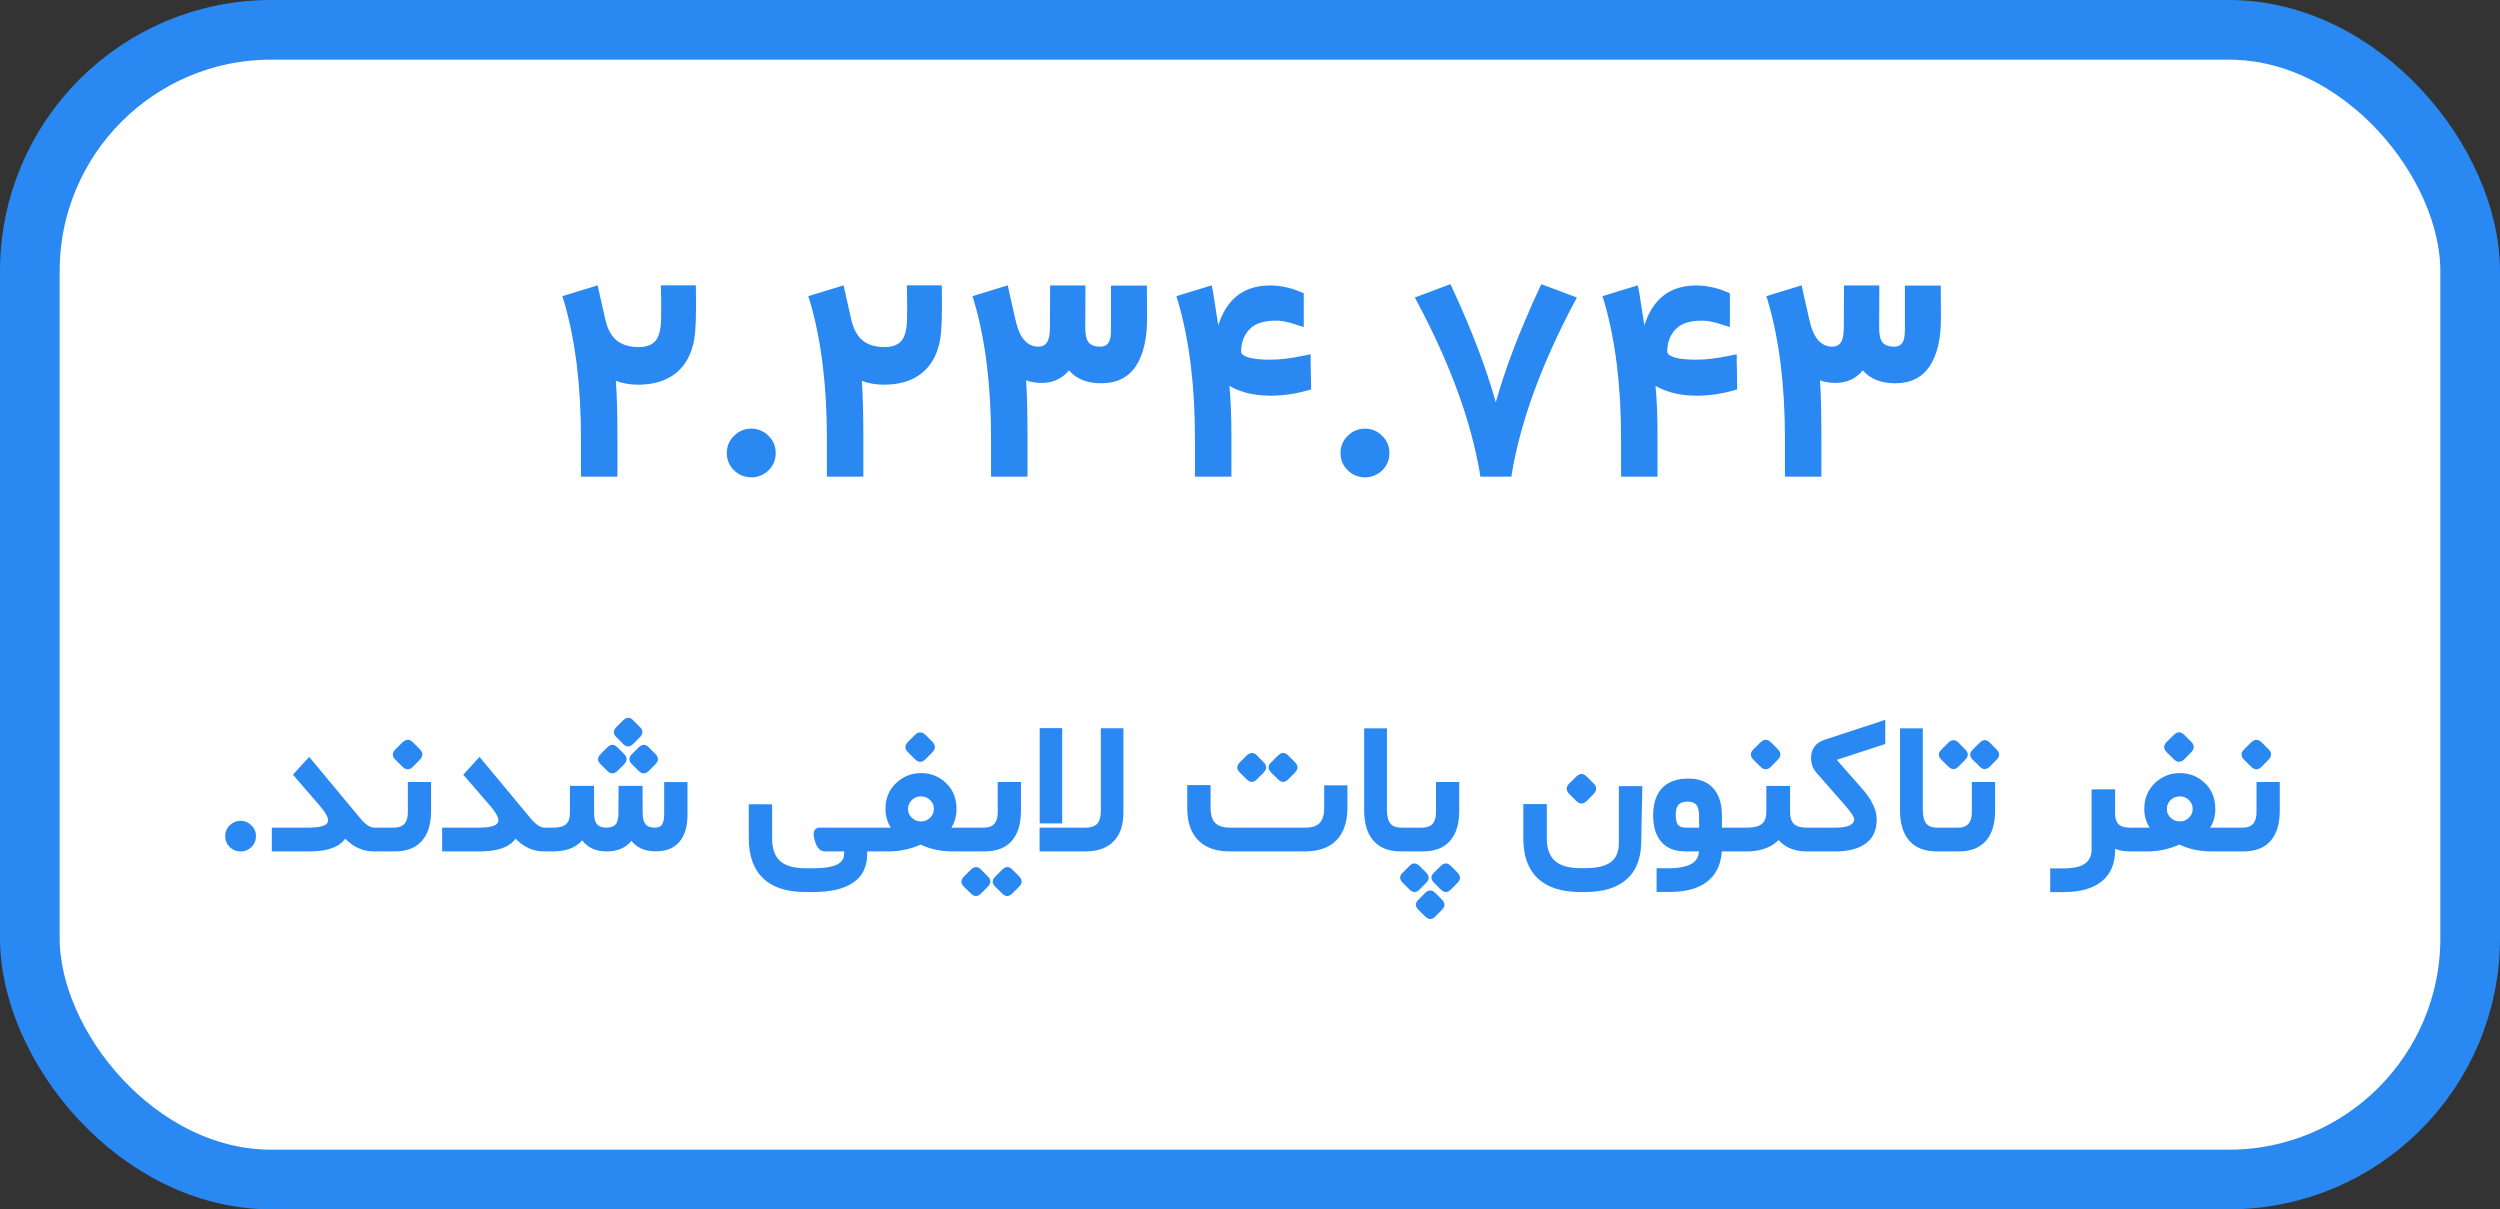
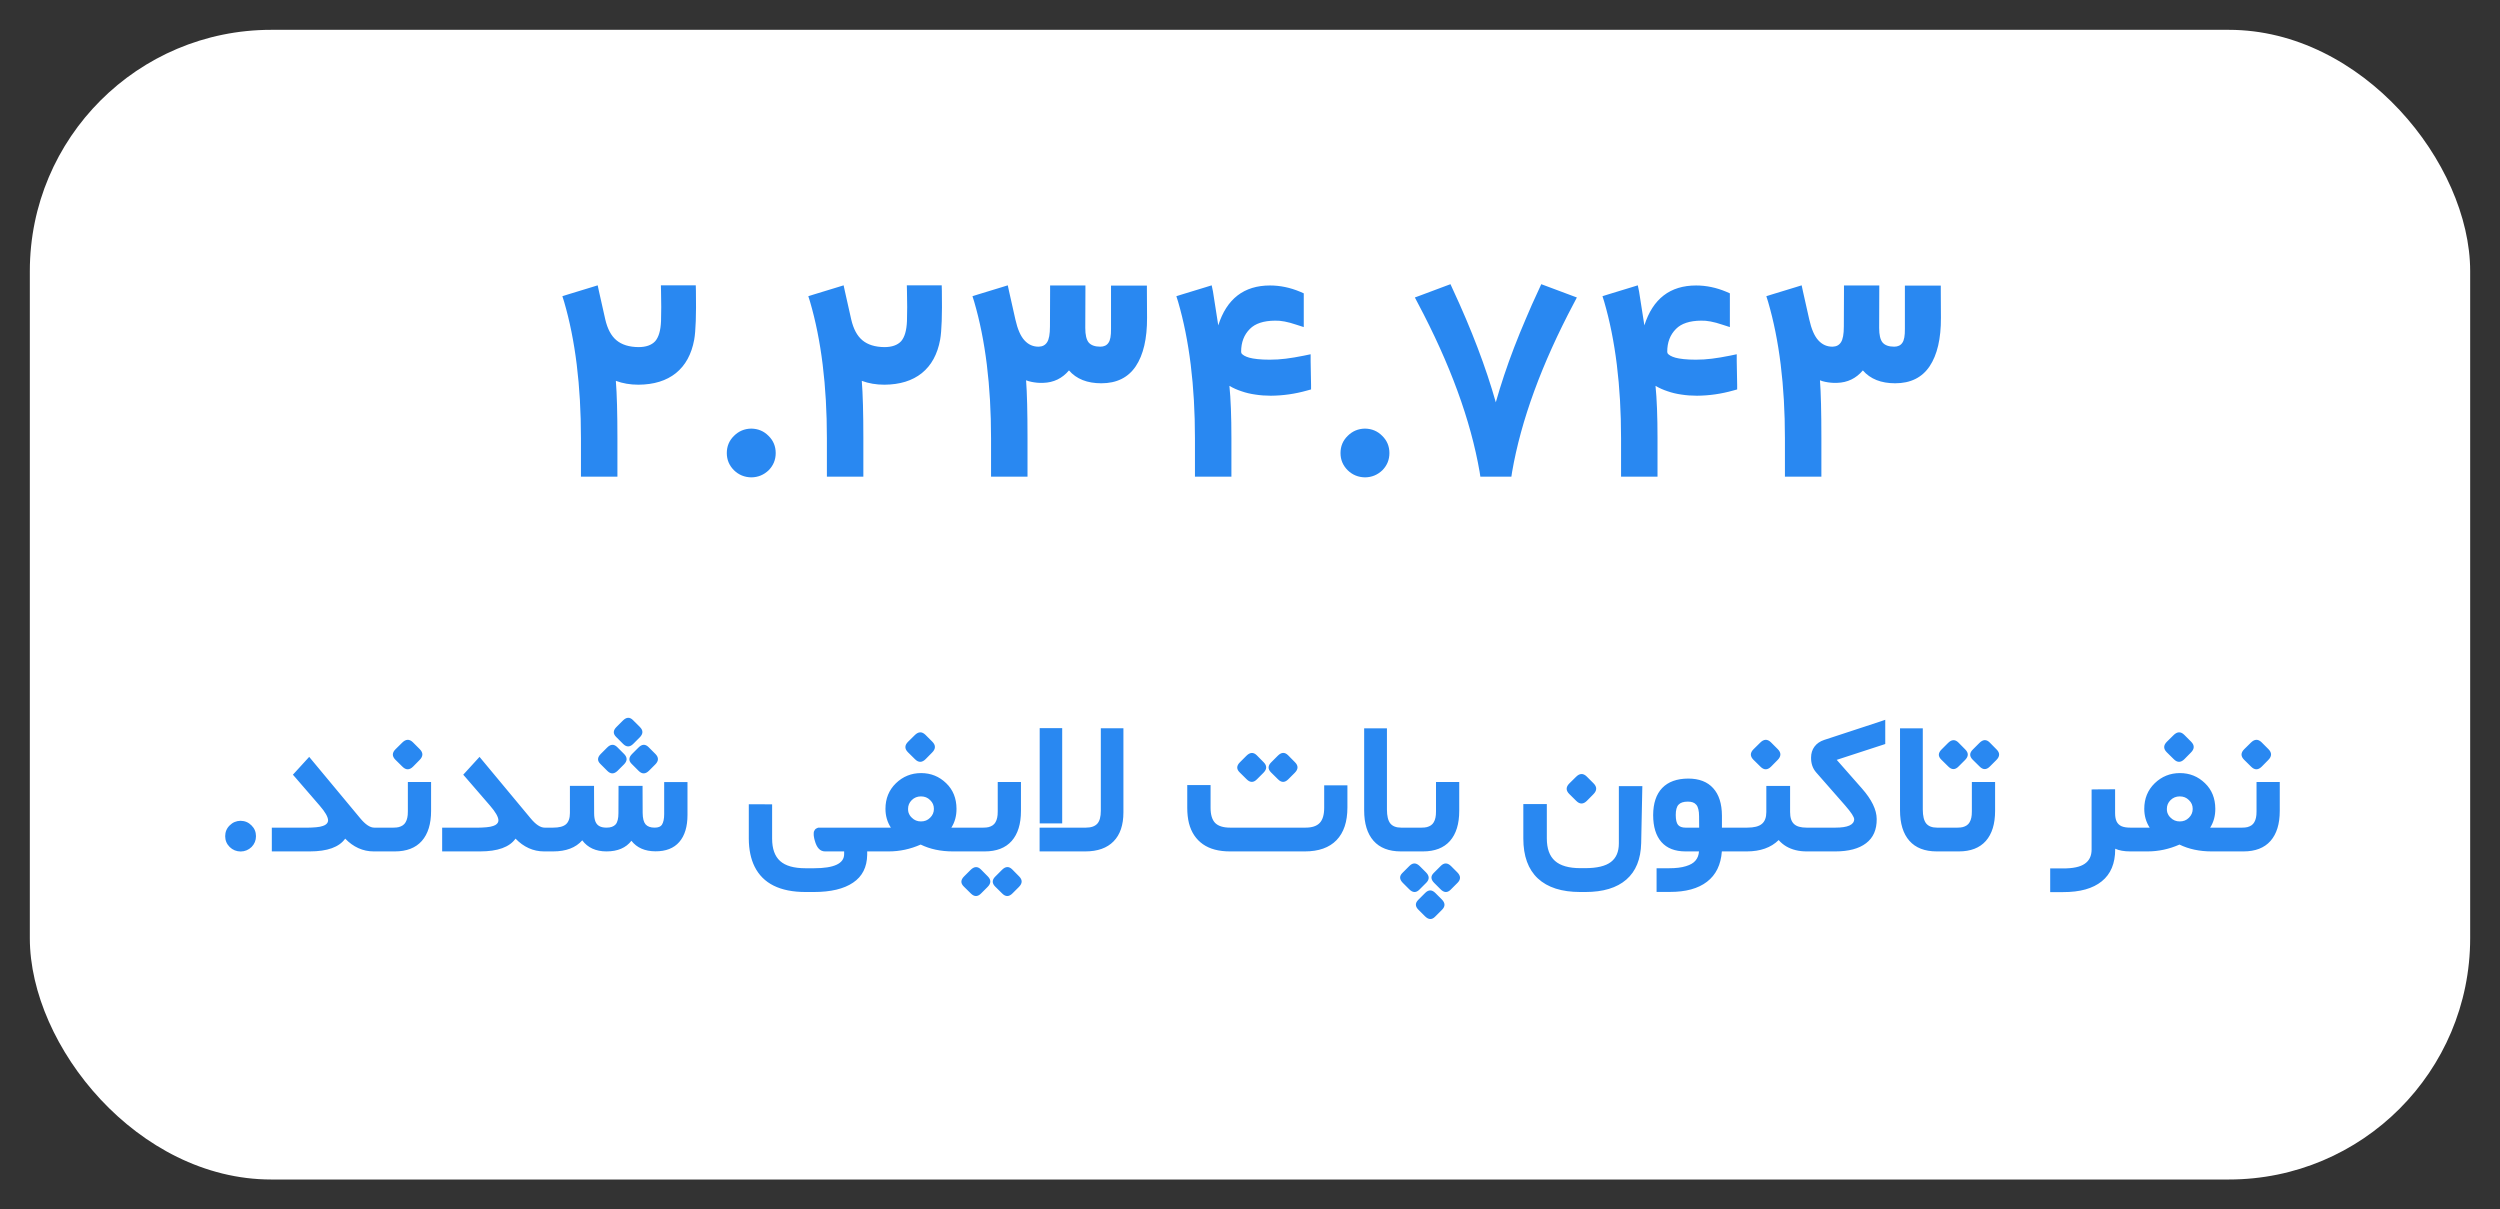
<svg xmlns="http://www.w3.org/2000/svg" width="461" height="223" viewBox="0 0 461 223" fill="none">
  <rect x="0" y="0" width="461" height="223" fill="#333333" stroke="none" />
  <rect x="5.5" y="5.5" width="450" height="212" rx="44.5" fill="white" />
-   <rect x="5.5" y="5.5" width="450" height="212" rx="44.5" stroke="#2988F2" stroke-width="11" />
-   <path d="M113.852 80.828V86.84V87.894H112.797H108.183H107.128V86.84V80.828C107.128 71.107 106.091 62.705 104.017 55.621L103.7 54.619L104.702 54.303L109.105 52.958L110.213 52.615L110.45 53.723L111.61 58.891C112.015 60.648 112.7 61.932 113.667 62.74C114.651 63.566 116.005 63.988 117.728 64.006C119.116 64.006 120.145 63.645 120.812 62.925C121.463 62.187 121.823 60.947 121.894 59.207C121.946 57.59 121.946 55.753 121.894 53.696L121.867 52.615H122.948H127.272H128.301L128.327 53.67C128.397 58.065 128.292 61.053 128.011 62.635C127.519 65.324 126.394 67.381 124.636 68.805C122.878 70.211 120.575 70.923 117.728 70.94C116.216 70.94 114.827 70.703 113.562 70.228C113.755 72.619 113.852 76.152 113.852 80.828ZM135.341 86.708C134.462 85.829 134.022 84.774 134.022 83.544C134.022 82.296 134.462 81.241 135.341 80.38C136.22 79.501 137.283 79.053 138.531 79.035C139.797 79.053 140.86 79.501 141.722 80.38C142.601 81.241 143.04 82.296 143.04 83.544C143.04 84.774 142.609 85.829 141.748 86.708C140.852 87.569 139.788 88.009 138.558 88.026C137.292 88.009 136.22 87.569 135.341 86.708ZM159.203 80.828V86.84V87.894H158.148H153.534H152.479V86.84V80.828C152.479 71.107 151.442 62.705 149.368 55.621L149.052 54.619L150.054 54.303L154.457 52.958L155.564 52.615L155.802 53.723L156.962 58.891C157.366 60.648 158.052 61.932 159.019 62.74C160.003 63.566 161.356 63.988 163.079 64.006C164.468 64.006 165.496 63.645 166.164 62.925C166.814 62.187 167.175 60.947 167.245 59.207C167.298 57.59 167.298 55.753 167.245 53.696L167.219 52.615H168.3H172.624H173.652L173.679 53.67C173.749 58.065 173.644 61.053 173.362 62.635C172.87 65.324 171.745 67.381 169.987 68.805C168.229 70.211 165.927 70.923 163.079 70.94C161.567 70.94 160.179 70.703 158.913 70.228C159.106 72.619 159.203 76.152 159.203 80.828ZM187.231 58.891C187.636 60.701 188.198 61.993 188.919 62.767C189.64 63.558 190.519 63.944 191.556 63.927C192.241 63.909 192.751 63.637 193.085 63.109C193.437 62.582 193.612 61.615 193.612 60.209L193.639 53.696V52.642H194.693H199.097H200.151V53.696L200.125 60.473C200.125 61.756 200.336 62.652 200.758 63.162C201.197 63.672 201.909 63.927 202.894 63.927C203.579 63.927 204.08 63.69 204.396 63.215C204.73 62.775 204.889 61.905 204.871 60.605V53.723V52.668H205.926H210.435H211.489V53.696L211.516 58.601C211.533 62.45 210.839 65.43 209.433 67.539C208.026 69.631 205.908 70.677 203.078 70.677C200.477 70.677 198.49 69.886 197.119 68.304C195.871 69.78 194.289 70.545 192.373 70.598C191.986 70.615 191.608 70.606 191.239 70.571C190.87 70.536 190.519 70.483 190.185 70.413C189.833 70.343 189.508 70.246 189.209 70.123C189.385 72.408 189.473 75.977 189.473 80.828V86.84V87.894H188.418H183.804H182.749V86.84V80.828C182.749 71.107 181.712 62.705 179.638 55.621L179.321 54.619L180.323 54.303L184.727 52.958L185.834 52.615L186.071 53.723L187.231 58.891ZM226.703 71.151C226.949 73.56 227.072 76.785 227.072 80.828V86.84V87.894H226.018H221.403H220.349V86.84V80.828C220.349 71.143 219.312 62.74 217.237 55.621L216.921 54.619L217.923 54.303L222.326 52.958L223.434 52.615L223.671 53.749C224.005 55.841 224.33 57.924 224.646 59.998C226.211 55.094 229.393 52.642 234.191 52.642C236.055 52.642 237.909 53.028 239.755 53.802L240.414 54.092V54.777V58.864V60.315L239.017 59.866C238.243 59.602 237.531 59.409 236.881 59.286C236.23 59.163 235.642 59.11 235.114 59.128C233.005 59.145 231.458 59.655 230.474 60.657C229.401 61.73 228.865 63.127 228.865 64.85C228.865 64.973 228.9 65.096 228.971 65.219C229.059 65.324 229.217 65.447 229.445 65.588C229.691 65.728 229.999 65.852 230.368 65.957C230.737 66.062 231.247 66.15 231.897 66.221C232.548 66.291 233.295 66.326 234.139 66.326C235.123 66.326 236.107 66.265 237.092 66.142C238.094 66.019 239.201 65.834 240.414 65.588L241.68 65.324V66.59L241.759 70.993V71.811L240.994 72.022C238.814 72.637 236.6 72.953 234.35 72.971C233.348 72.971 232.398 72.9 231.502 72.76C230.605 72.637 229.753 72.435 228.944 72.153C228.136 71.89 227.389 71.556 226.703 71.151ZM248.509 86.708C247.63 85.829 247.19 84.774 247.19 83.544C247.19 82.296 247.63 81.241 248.509 80.38C249.388 79.501 250.451 79.053 251.699 79.035C252.965 79.053 254.028 79.501 254.89 80.38C255.769 81.241 256.208 82.296 256.208 83.544C256.208 84.774 255.777 85.829 254.916 86.708C254.02 87.569 252.956 88.009 251.726 88.026C250.46 88.009 249.388 87.569 248.509 86.708ZM275.825 74.184C276.282 72.566 276.792 70.914 277.354 69.227C277.917 67.539 278.532 65.825 279.2 64.085C279.868 62.345 280.589 60.578 281.362 58.785C282.065 57.098 282.883 55.261 283.814 53.274L284.21 52.404L285.133 52.747L289.642 54.435L290.775 54.856L290.222 55.911C284.28 67.126 280.483 77.497 278.831 87.024L278.699 87.894H277.803H273.874H272.978L272.846 87.024C271.193 77.48 267.396 67.108 261.455 55.911L260.901 54.856L262.035 54.435L266.544 52.747L267.467 52.404L267.862 53.274C271.343 60.745 273.997 67.715 275.825 74.184ZM305.277 71.151C305.523 73.56 305.646 76.785 305.646 80.828V86.84V87.894H304.592H299.978H298.923V86.84V80.828C298.923 71.143 297.886 62.74 295.812 55.621L295.495 54.619L296.497 54.303L300.9 52.958L302.008 52.615L302.245 53.749C302.579 55.841 302.904 57.924 303.221 59.998C304.785 55.094 307.967 52.642 312.766 52.642C314.629 52.642 316.483 53.028 318.329 53.802L318.988 54.092V54.777V58.864V60.315L317.591 59.866C316.817 59.602 316.105 59.409 315.455 59.286C314.805 59.163 314.216 59.11 313.688 59.128C311.579 59.145 310.032 59.655 309.048 60.657C307.976 61.73 307.439 63.127 307.439 64.85C307.439 64.973 307.475 65.096 307.545 65.219C307.633 65.324 307.791 65.447 308.02 65.588C308.266 65.728 308.573 65.852 308.942 65.957C309.312 66.062 309.821 66.15 310.472 66.221C311.122 66.291 311.869 66.326 312.713 66.326C313.697 66.326 314.682 66.265 315.666 66.142C316.668 66.019 317.775 65.834 318.988 65.588L320.254 65.324V66.59L320.333 70.993V71.811L319.568 72.022C317.389 72.637 315.174 72.953 312.924 72.971C311.922 72.971 310.973 72.9 310.076 72.76C309.18 72.637 308.327 72.435 307.519 72.153C306.71 71.89 305.963 71.556 305.277 71.151ZM333.622 58.891C334.026 60.701 334.589 61.993 335.31 62.767C336.03 63.558 336.909 63.944 337.946 63.927C338.632 63.909 339.142 63.637 339.476 63.109C339.827 62.582 340.003 61.615 340.003 60.209L340.029 53.696V52.642H341.084H345.487H346.542V53.696L346.516 60.473C346.516 61.756 346.727 62.652 347.148 63.162C347.588 63.672 348.3 63.927 349.284 63.927C349.97 63.927 350.471 63.69 350.787 63.215C351.121 62.775 351.279 61.905 351.262 60.605V53.723V52.668H352.316H356.825H357.88V53.696L357.906 58.601C357.924 62.45 357.229 65.43 355.823 67.539C354.417 69.631 352.299 70.677 349.469 70.677C346.867 70.677 344.881 69.886 343.51 68.304C342.262 69.78 340.68 70.545 338.764 70.598C338.377 70.615 337.999 70.606 337.63 70.571C337.261 70.536 336.909 70.483 336.575 70.413C336.224 70.343 335.898 70.246 335.6 70.123C335.775 72.408 335.863 75.977 335.863 80.828V86.84V87.894H334.809H330.194H329.14V86.84V80.828C329.14 71.107 328.103 62.705 326.028 55.621L325.712 54.619L326.714 54.303L331.117 52.958L332.225 52.615L332.462 53.723L333.622 58.891ZM42.355 156.187C41.801 155.633 41.524 154.969 41.524 154.194C41.524 153.409 41.801 152.744 42.355 152.202C42.908 151.649 43.578 151.367 44.363 151.355C45.16 151.367 45.83 151.649 46.372 152.202C46.925 152.744 47.202 153.409 47.202 154.194C47.202 154.969 46.931 155.633 46.389 156.187C45.824 156.729 45.155 157.006 44.38 157.017C43.583 157.006 42.908 156.729 42.355 156.187ZM69.166 157H68.9C67.915 157 66.98 156.801 66.095 156.402C65.209 156.004 64.396 155.417 63.654 154.643C62.547 156.214 60.367 157 57.113 157H50.788H50.124V156.336V153.281V152.617H50.788H56.898C57.086 152.617 57.274 152.612 57.462 152.601C58.06 152.578 58.569 152.529 58.989 152.451C59.41 152.363 59.725 152.257 59.935 152.136C60.146 152.003 60.29 151.87 60.367 151.737C60.456 151.593 60.5 151.433 60.5 151.256C60.478 150.625 59.963 149.729 58.956 148.566L54.407 143.304L54.009 142.855L54.407 142.424L56.499 140.133L57.014 139.568L57.495 140.149L66.427 150.891C67.379 152.042 68.242 152.617 69.017 152.617H69.166C69.343 152.617 69.493 152.65 69.614 152.717C69.747 152.772 69.852 152.861 69.93 152.982C70.007 153.104 70.068 153.22 70.112 153.331C70.157 153.442 70.184 153.591 70.195 153.779C70.217 153.956 70.228 154.095 70.228 154.194C70.24 154.294 70.245 154.427 70.245 154.593C70.245 154.637 70.245 154.67 70.245 154.692V154.875C70.245 154.897 70.245 154.936 70.245 154.991C70.245 155.08 70.245 155.174 70.245 155.273C70.245 155.362 70.24 155.456 70.228 155.556C70.228 155.644 70.223 155.738 70.212 155.838C70.201 155.938 70.179 156.037 70.145 156.137C70.123 156.236 70.096 156.33 70.062 156.419C70.029 156.496 69.985 156.574 69.93 156.651C69.874 156.718 69.808 156.779 69.731 156.834C69.664 156.889 69.581 156.934 69.481 156.967C69.393 156.989 69.288 157 69.166 157ZM69.017 157C67.965 157 67.439 156.292 67.439 154.875V154.692C67.439 153.309 67.965 152.617 69.017 152.617H72.553C72.94 152.617 73.267 152.584 73.532 152.518C73.82 152.44 74.069 152.329 74.279 152.186C74.49 152.042 74.661 151.854 74.794 151.621C74.938 151.378 75.043 151.095 75.109 150.774C75.176 150.487 75.209 150.099 75.209 149.612V144.864V144.2H75.873H78.828H79.492V144.864V149.529C79.492 151.931 78.922 153.779 77.782 155.074C76.642 156.358 74.982 157 72.802 157H69.017ZM72.951 138.141L74.147 136.962C74.822 136.276 75.48 136.243 76.122 136.862L77.4 138.141C78.064 138.805 78.048 139.48 77.351 140.166L76.172 141.361C75.508 142.025 74.849 142.025 74.196 141.361L72.901 140.083C72.27 139.441 72.287 138.794 72.951 138.141ZM100.576 157H100.311C99.326 157 98.39 156.801 97.505 156.402C96.62 156.004 95.806 155.417 95.064 154.643C93.958 156.214 91.777 157 88.523 157H82.198H81.534V156.336V153.281V152.617H82.198H88.308C88.496 152.617 88.684 152.612 88.872 152.601C89.47 152.578 89.979 152.529 90.399 152.451C90.82 152.363 91.135 152.257 91.346 152.136C91.556 152.003 91.7 151.87 91.777 151.737C91.866 151.593 91.91 151.433 91.91 151.256C91.888 150.625 91.373 149.729 90.366 148.566L85.817 143.304L85.419 142.855L85.817 142.424L87.909 140.133L88.424 139.568L88.905 140.149L97.837 150.891C98.789 152.042 99.652 152.617 100.427 152.617H100.576C100.753 152.617 100.903 152.65 101.024 152.717C101.157 152.772 101.262 152.861 101.34 152.982C101.417 153.104 101.478 153.22 101.522 153.331C101.567 153.442 101.594 153.591 101.605 153.779C101.628 153.956 101.639 154.095 101.639 154.194C101.65 154.294 101.655 154.427 101.655 154.593C101.655 154.637 101.655 154.67 101.655 154.692V154.875C101.655 154.897 101.655 154.936 101.655 154.991C101.655 155.08 101.655 155.174 101.655 155.273C101.655 155.362 101.65 155.456 101.639 155.556C101.639 155.644 101.633 155.738 101.622 155.838C101.611 155.938 101.589 156.037 101.556 156.137C101.534 156.236 101.506 156.33 101.473 156.419C101.439 156.496 101.395 156.574 101.34 156.651C101.285 156.718 101.218 156.779 101.141 156.834C101.074 156.889 100.991 156.934 100.892 156.967C100.803 156.989 100.698 157 100.576 157ZM113.675 134.057L114.854 132.878C115.507 132.225 116.126 132.192 116.713 132.778L118.008 134.073C118.628 134.693 118.611 135.329 117.958 135.982L116.779 137.161C116.148 137.792 115.523 137.798 114.903 137.178L113.608 135.883C113.022 135.296 113.044 134.688 113.675 134.057ZM116.547 139.037L117.726 137.858C118.368 137.205 118.987 137.172 119.585 137.759L120.88 139.054C121.489 139.685 121.472 140.321 120.83 140.963L119.651 142.142C119.009 142.761 118.384 142.767 117.775 142.158L116.48 140.863C115.894 140.288 115.916 139.679 116.547 139.037ZM110.77 139.037L111.948 137.858C112.59 137.205 113.21 137.172 113.808 137.759L115.103 139.054C115.711 139.685 115.695 140.321 115.053 140.963L113.874 142.142C113.232 142.761 112.607 142.767 111.998 142.158L110.703 140.863C110.117 140.288 110.139 139.679 110.77 139.037ZM118.506 149.911C118.517 150.896 118.694 151.593 119.037 152.003C119.391 152.412 119.95 152.617 120.714 152.617C121.378 152.617 121.826 152.44 122.059 152.086C122.335 151.632 122.474 150.985 122.474 150.144V144.881V144.217H123.138H126.109H126.773V144.881V150.276C126.773 152.435 126.27 154.095 125.263 155.257C124.256 156.419 122.784 156.994 120.847 156.983C118.91 156.972 117.438 156.325 116.431 155.041C115.424 156.347 113.891 157 111.832 157C109.873 157 108.384 156.319 107.366 154.958C106.171 156.319 104.378 157 101.987 157H100.427C99.375 157 98.85 156.292 98.85 154.875V154.692C98.85 153.309 99.375 152.617 100.427 152.617H102.004C103.111 152.617 103.902 152.407 104.378 151.986C104.854 151.555 105.092 150.868 105.092 149.928V145.578V144.914H105.756H108.877H109.541V145.578L109.558 149.961C109.558 150.592 109.641 151.112 109.807 151.521C109.973 151.909 110.222 152.186 110.554 152.352C110.875 152.529 111.306 152.617 111.849 152.617C112.612 152.617 113.171 152.418 113.525 152.02C113.868 151.621 114.04 150.929 114.04 149.944L114.057 145.578V144.914H114.721H117.825H118.489V145.578L118.506 149.911ZM160.956 157H159.91V157.614C159.877 159.905 159.008 161.621 157.304 162.761C155.61 163.912 153.192 164.487 150.049 164.487H148.571C143.834 164.487 140.691 162.921 139.142 159.789C138.444 158.372 138.09 156.662 138.079 154.659V148.965V148.301H138.743L141.715 148.317H142.379V148.981V154.643C142.379 156.513 142.871 157.891 143.856 158.776C144.841 159.662 146.396 160.104 148.521 160.104H150.115C153.812 160.104 155.66 159.236 155.66 157.498V157H152.141C151.233 157 150.602 156.336 150.248 155.008C150.215 154.886 150.187 154.786 150.165 154.709C150.154 154.62 150.132 154.51 150.099 154.377C150.076 154.233 150.06 154.111 150.049 154.012C150.049 153.901 150.049 153.785 150.049 153.663C150.049 153.53 150.065 153.414 150.099 153.314C150.143 153.215 150.193 153.121 150.248 153.032C150.303 152.944 150.381 152.866 150.48 152.8C150.58 152.733 150.696 152.678 150.829 152.634L150.912 152.617H151.012H160.956C161.067 152.617 161.177 152.645 161.288 152.7C161.41 152.744 161.509 152.805 161.587 152.883C161.731 153.016 161.836 153.193 161.902 153.414C161.969 153.635 162.007 153.824 162.019 153.979C162.03 154.133 162.035 154.371 162.035 154.692V154.875C162.035 154.897 162.035 154.936 162.035 154.991C162.035 155.08 162.035 155.174 162.035 155.273C162.035 155.362 162.03 155.456 162.019 155.556C162.019 155.644 162.013 155.738 162.002 155.838C161.991 155.938 161.969 156.037 161.936 156.137C161.913 156.236 161.886 156.33 161.853 156.419C161.819 156.496 161.775 156.574 161.72 156.651C161.664 156.718 161.598 156.779 161.521 156.834C161.454 156.889 161.371 156.934 161.271 156.967C161.183 156.989 161.078 157 160.956 157ZM167.464 136.763L168.659 135.584C169.334 134.898 169.993 134.865 170.635 135.484L171.913 136.763C172.577 137.427 172.561 138.102 171.863 138.788L170.685 139.983C170.021 140.647 169.362 140.647 168.709 139.983L167.414 138.705C166.783 138.063 166.8 137.416 167.464 136.763ZM177.956 157H175.698C173.474 157 171.498 156.579 169.771 155.738C167.868 156.579 165.909 157 163.895 157H160.823C159.772 157 159.246 156.292 159.246 154.875V154.692C159.246 153.309 159.772 152.617 160.823 152.617H164.276C163.612 151.588 163.28 150.431 163.28 149.147C163.28 147.255 163.922 145.683 165.206 144.433C166.501 143.182 168.05 142.557 169.854 142.557C171.659 142.557 173.202 143.182 174.486 144.433C175.737 145.639 176.368 147.205 176.379 149.131C176.39 150.437 176.075 151.599 175.433 152.617H177.956C178.078 152.617 178.194 152.639 178.305 152.684C178.415 152.739 178.509 152.805 178.587 152.883C178.731 153.016 178.836 153.193 178.902 153.414C178.969 153.635 179.007 153.824 179.019 153.979C179.03 154.189 179.035 154.427 179.035 154.692V154.875C179.035 154.952 179.035 154.997 179.035 155.008C179.035 155.174 179.035 155.307 179.035 155.406C179.035 155.517 179.024 155.661 179.002 155.838C178.98 156.026 178.947 156.175 178.902 156.286C178.858 156.397 178.797 156.513 178.72 156.635C178.642 156.757 178.543 156.851 178.421 156.917C178.288 156.972 178.133 157 177.956 157ZM167.447 149.164C167.447 149.385 167.469 149.59 167.514 149.778C167.569 149.955 167.646 150.132 167.746 150.31C167.846 150.476 167.979 150.636 168.145 150.791C168.598 151.245 169.157 151.472 169.821 151.472C170.164 151.472 170.474 151.416 170.751 151.306C171.028 151.195 171.282 151.023 171.515 150.791C171.979 150.337 172.212 149.795 172.212 149.164C172.212 148.843 172.157 148.55 172.046 148.284C171.935 148.019 171.758 147.77 171.515 147.537C171.282 147.305 171.028 147.133 170.751 147.022C170.474 146.912 170.164 146.856 169.821 146.856C169.157 146.856 168.593 147.083 168.128 147.537C167.896 147.77 167.724 148.019 167.613 148.284C167.503 148.55 167.447 148.843 167.447 149.164ZM177.773 161.615L178.969 160.42C179.633 159.756 180.269 159.723 180.878 160.32L182.156 161.615C182.787 162.246 182.771 162.894 182.106 163.558L180.928 164.736C180.297 165.389 179.66 165.395 179.019 164.753L177.724 163.475C177.115 162.877 177.132 162.257 177.773 161.615ZM183.567 161.599L184.746 160.42C185.41 159.745 186.047 159.712 186.655 160.32L187.934 161.615C188.564 162.246 188.548 162.894 187.884 163.558L186.705 164.736C186.063 165.389 185.427 165.395 184.796 164.753L183.501 163.475C182.892 162.855 182.914 162.229 183.567 161.599ZM177.79 157C176.739 157 176.213 156.292 176.213 154.875V154.692C176.213 153.309 176.739 152.617 177.79 152.617H181.326C181.714 152.617 182.04 152.584 182.306 152.518C182.593 152.44 182.842 152.329 183.053 152.186C183.263 152.042 183.435 151.854 183.567 151.621C183.711 151.378 183.816 151.095 183.883 150.774C183.949 150.487 183.982 150.099 183.982 149.612V144.864V144.2H184.646H187.602H188.266V144.864V149.529C188.266 151.931 187.696 153.779 186.556 155.074C185.416 156.358 183.756 157 181.575 157H177.79ZM191.719 151.837V134.937V134.272H192.383H195.205H195.869V134.937V151.837H191.719ZM195.869 152.617H200.235C201.198 152.617 201.901 152.374 202.344 151.887C202.775 151.411 202.991 150.614 202.991 149.496V134.953V134.289H203.655H206.494H207.158V134.953V149.795C207.158 152.13 206.555 153.912 205.349 155.141C204.142 156.38 202.399 157 200.119 157H192.366H191.702V156.336V153.281V152.617H195.869ZM226.848 152.617H240.727C241.933 152.617 242.807 152.329 243.35 151.754C243.903 151.178 244.18 150.243 244.18 148.948V145.479V144.814H244.844H247.799H248.463V145.479V148.898C248.463 151.533 247.793 153.541 246.454 154.925C245.115 156.308 243.167 157 240.61 157H226.798C225.769 157 224.839 156.889 224.009 156.668C223.179 156.447 222.448 156.115 221.817 155.672C221.187 155.229 220.655 154.687 220.224 154.045C219.792 153.403 219.465 152.656 219.244 151.804C219.034 150.951 218.929 150.005 218.929 148.965V145.429V144.765H219.593H222.564H223.229V145.429V148.948C223.229 150.232 223.511 151.167 224.075 151.754C224.651 152.329 225.575 152.617 226.848 152.617ZM228.641 140.564L229.836 139.369C230.5 138.705 231.136 138.672 231.745 139.27L233.023 140.564C233.654 141.195 233.638 141.843 232.974 142.507L231.795 143.686C231.164 144.339 230.528 144.344 229.886 143.702L228.591 142.424C227.982 141.826 227.999 141.206 228.641 140.564ZM234.435 140.548L235.613 139.369C236.277 138.694 236.914 138.661 237.522 139.27L238.801 140.564C239.432 141.195 239.415 141.843 238.751 142.507L237.572 143.686C236.93 144.339 236.294 144.344 235.663 143.702L234.368 142.424C233.759 141.804 233.782 141.179 234.435 140.548ZM258.756 157H258.324C256.111 157 254.428 156.347 253.277 155.041C252.126 153.735 251.551 151.859 251.551 149.413V134.97V134.306H252.215H255.087H255.751V134.97V149.264C255.751 150.47 255.961 151.333 256.382 151.854C256.802 152.363 257.466 152.617 258.374 152.617H258.756C258.999 152.617 259.21 152.706 259.387 152.883C259.531 153.016 259.636 153.193 259.702 153.414C259.769 153.635 259.807 153.824 259.818 153.979C259.829 154.111 259.835 154.349 259.835 154.692V154.875C259.835 154.897 259.835 154.936 259.835 154.991C259.835 155.168 259.835 155.307 259.835 155.406C259.824 155.506 259.813 155.65 259.802 155.838C259.78 156.015 259.746 156.164 259.702 156.286C259.658 156.397 259.597 156.513 259.52 156.635C259.442 156.757 259.337 156.851 259.204 156.917C259.082 156.972 258.933 157 258.756 157ZM261.578 167.774C260.947 167.155 260.925 166.546 261.512 165.948L262.807 164.653C263.426 164.034 264.052 164.039 264.683 164.67L265.861 165.849C266.514 166.502 266.531 167.138 265.911 167.758L264.616 169.053C264.03 169.639 263.41 169.606 262.757 168.953L261.578 167.774ZM264.45 162.794C263.819 162.152 263.797 161.543 264.384 160.968L265.679 159.673C266.287 159.064 266.913 159.07 267.555 159.689L268.733 160.868C269.375 161.521 269.392 162.158 268.783 162.777L267.488 164.072C266.891 164.659 266.271 164.626 265.629 163.973L264.45 162.794ZM258.673 162.794C258.042 162.152 258.02 161.543 258.606 160.968L259.901 159.673C260.51 159.064 261.135 159.07 261.777 159.689L262.956 160.868C263.598 161.521 263.615 162.158 263.006 162.777L261.711 164.072C261.113 164.659 260.493 164.626 259.852 163.973L258.673 162.794ZM258.606 157C257.555 157 257.029 156.292 257.029 154.875V154.692C257.029 153.309 257.555 152.617 258.606 152.617H262.143C262.53 152.617 262.856 152.584 263.122 152.518C263.41 152.44 263.659 152.329 263.869 152.186C264.079 152.042 264.251 151.854 264.384 151.621C264.528 151.378 264.633 151.095 264.699 150.774C264.766 150.487 264.799 150.099 264.799 149.612V144.864V144.2H265.463H268.418H269.082V144.864V149.529C269.082 151.931 268.512 153.779 267.372 155.074C266.232 156.358 264.572 157 262.392 157H258.606ZM289.402 144.449L290.598 143.271C291.273 142.584 291.931 142.551 292.573 143.171L293.852 144.449C294.516 145.113 294.499 145.788 293.802 146.475L292.623 147.67C291.959 148.334 291.3 148.334 290.647 147.67L289.353 146.392C288.722 145.75 288.738 145.102 289.402 144.449ZM302.634 155.456C302.567 158.422 301.654 160.669 299.895 162.196C298.135 163.724 295.611 164.487 292.324 164.487H291.411C287.98 164.487 285.368 163.652 283.575 161.98C281.793 160.309 280.902 157.858 280.902 154.626V148.932V148.268H281.566H284.571H285.235V148.932V154.609C285.235 156.48 285.733 157.858 286.729 158.743C287.726 159.64 289.297 160.088 291.444 160.088H292.291C294.471 160.088 296.054 159.712 297.039 158.959C298.024 158.217 298.517 157.072 298.517 155.522V145.628V144.964H299.181H302.169H302.85L302.833 145.645L302.634 155.456ZM319.401 157H317.509C317.332 159.468 316.419 161.333 314.77 162.595C313.132 163.856 310.84 164.482 307.896 164.471H306.137H305.473V163.807V160.769V160.104H306.137H307.797C309.048 160.104 310.077 159.977 310.885 159.723C311.704 159.479 312.296 159.131 312.661 158.677C313.037 158.234 313.248 157.675 313.292 157H310.818C308.87 157 307.387 156.424 306.369 155.273C305.351 154.111 304.842 152.451 304.842 150.293C304.853 148.124 305.406 146.464 306.502 145.312C307.609 144.161 309.208 143.58 311.3 143.569C313.314 143.569 314.853 144.161 315.915 145.346C316.978 146.519 317.514 148.207 317.525 150.409V152.617H319.401C319.479 152.617 319.556 152.628 319.634 152.65C319.722 152.673 319.8 152.706 319.866 152.75C319.933 152.783 319.988 152.827 320.032 152.883C320.176 153.016 320.281 153.193 320.348 153.414C320.425 153.635 320.464 153.824 320.464 153.979C320.475 154.133 320.48 154.371 320.48 154.692V154.875C320.48 154.908 320.48 154.952 320.48 155.008C320.48 155.185 320.48 155.323 320.48 155.423C320.48 155.522 320.469 155.666 320.447 155.854C320.436 156.032 320.403 156.175 320.348 156.286C320.303 156.397 320.243 156.513 320.165 156.635C320.099 156.757 319.999 156.851 319.866 156.917C319.733 156.972 319.578 157 319.401 157ZM311.233 147.819C310.437 147.819 309.867 148.007 309.523 148.384C309.18 148.749 309.009 149.38 309.009 150.276C309.009 151.151 309.147 151.759 309.424 152.103C309.712 152.446 310.171 152.617 310.802 152.617H313.325L313.309 150.509C313.309 150 313.264 149.574 313.176 149.23C313.098 148.876 312.971 148.6 312.794 148.4C312.617 148.19 312.401 148.041 312.146 147.952C311.903 147.864 311.599 147.819 311.233 147.819ZM323.369 138.141L324.564 136.962C325.24 136.276 325.898 136.243 326.54 136.862L327.818 138.141C328.482 138.805 328.466 139.48 327.769 140.166L326.59 141.361C325.926 142.025 325.267 142.025 324.614 141.361L323.319 140.083C322.688 139.441 322.705 138.794 323.369 138.141ZM333.496 157H333.147C332.417 157 331.742 156.923 331.122 156.768C330.491 156.613 329.91 156.38 329.379 156.07C328.859 155.76 328.394 155.373 327.984 154.908C326.568 156.303 324.609 157 322.107 157H319.269C318.217 157 317.691 156.292 317.691 154.875V154.692C317.691 153.309 318.217 152.617 319.269 152.617H322.19C323.452 152.617 324.354 152.385 324.896 151.92C325.439 151.466 325.71 150.741 325.71 149.745V145.595V144.931H326.374H329.429H330.093V145.595V149.745C330.093 150.763 330.331 151.494 330.807 151.937C331.271 152.39 332.046 152.617 333.131 152.617H333.496C334.215 152.617 334.575 153.309 334.575 154.692V154.875C334.542 156.292 334.182 157 333.496 157ZM333.347 157C332.295 157 331.77 156.292 331.77 154.875V154.692C331.77 153.309 332.295 152.617 333.347 152.617H338.46C340.718 152.617 341.869 152.108 341.913 151.09C341.924 150.669 341.365 149.812 340.236 148.517L334.907 142.44C334.265 141.71 333.95 140.802 333.961 139.718C333.961 138.921 334.171 138.24 334.592 137.676C335.012 137.111 335.604 136.702 336.368 136.447L346.777 133.027L347.641 132.729V133.658V136.713V137.194L347.192 137.344L338.692 140.116L343.341 145.396C345.145 147.443 346.052 149.319 346.063 151.023C346.086 152.993 345.433 154.482 344.104 155.489C342.787 156.496 340.895 157 338.427 157H333.347ZM357.568 157H357.137C354.923 157 353.241 156.347 352.09 155.041C350.939 153.735 350.363 151.859 350.363 149.413V134.97V134.306H351.027H353.899H354.563V134.97V149.264C354.563 150.47 354.774 151.333 355.194 151.854C355.615 152.363 356.279 152.617 357.187 152.617H357.568C357.812 152.617 358.022 152.706 358.199 152.883C358.343 153.016 358.448 153.193 358.515 153.414C358.581 153.635 358.62 153.824 358.631 153.979C358.642 154.111 358.647 154.349 358.647 154.692V154.875C358.647 154.897 358.647 154.936 358.647 154.991C358.647 155.168 358.647 155.307 358.647 155.406C358.636 155.506 358.625 155.65 358.614 155.838C358.592 156.015 358.559 156.164 358.515 156.286C358.47 156.397 358.41 156.513 358.332 156.635C358.255 156.757 358.149 156.851 358.017 156.917C357.895 156.972 357.745 157 357.568 157ZM357.419 157C356.368 157 355.842 156.292 355.842 154.875V154.692C355.842 153.309 356.368 152.617 357.419 152.617H360.955C361.342 152.617 361.669 152.584 361.935 152.518C362.222 152.44 362.471 152.329 362.682 152.186C362.892 152.042 363.063 151.854 363.196 151.621C363.34 151.378 363.445 151.095 363.512 150.774C363.578 150.487 363.611 150.099 363.611 149.612V144.864V144.2H364.275H367.23H367.895V144.864V149.529C367.895 151.931 367.325 153.779 366.185 155.074C365.045 156.358 363.384 157 361.204 157H357.419ZM358.017 138.207L359.212 137.012C359.876 136.348 360.512 136.314 361.121 136.912L362.399 138.207C363.03 138.838 363.014 139.485 362.35 140.149L361.171 141.328C360.54 141.981 359.904 141.987 359.262 141.345L357.967 140.066C357.358 139.469 357.375 138.849 358.017 138.207ZM363.811 138.19L364.989 137.012C365.653 136.337 366.29 136.303 366.898 136.912L368.177 138.207C368.808 138.838 368.791 139.485 368.127 140.149L366.948 141.328C366.306 141.981 365.67 141.987 365.039 141.345L363.744 140.066C363.135 139.447 363.158 138.821 363.811 138.19ZM393.096 157H392.83C391.679 157 390.749 156.834 390.041 156.502V156.618C390.041 159.219 389.216 161.184 387.567 162.512C385.918 163.851 383.539 164.515 380.429 164.504H378.719H378.055V163.84V160.802V160.138H378.719H380.362C382.244 160.149 383.6 159.861 384.43 159.274C385.271 158.699 385.691 157.825 385.691 156.651V146.226V145.578L386.339 145.562L389.36 145.545H390.024V146.209V149.944C390.024 150.586 390.118 151.101 390.307 151.488C390.495 151.876 390.794 152.163 391.203 152.352C391.613 152.529 392.155 152.617 392.83 152.617H393.096C393.273 152.617 393.422 152.65 393.544 152.717C393.677 152.772 393.782 152.861 393.859 152.982C393.937 153.104 393.998 153.22 394.042 153.331C394.086 153.442 394.114 153.591 394.125 153.779C394.147 153.956 394.158 154.095 394.158 154.194C394.169 154.294 394.175 154.427 394.175 154.593C394.175 154.637 394.175 154.67 394.175 154.692V154.875C394.175 154.93 394.175 155.008 394.175 155.107C394.175 155.196 394.158 155.368 394.125 155.622C394.092 155.866 394.042 156.081 393.976 156.27C393.909 156.447 393.799 156.613 393.644 156.768C393.489 156.923 393.306 157 393.096 157ZM399.587 136.763L400.782 135.584C401.457 134.898 402.116 134.865 402.758 135.484L404.036 136.763C404.7 137.427 404.684 138.102 403.986 138.788L402.808 139.983C402.144 140.647 401.485 140.647 400.832 139.983L399.537 138.705C398.906 138.063 398.923 137.416 399.587 136.763ZM410.079 157H407.821C405.597 157 403.621 156.579 401.895 155.738C399.991 156.579 398.032 157 396.018 157H392.946C391.895 157 391.369 156.292 391.369 154.875V154.692C391.369 153.309 391.895 152.617 392.946 152.617H396.399C395.735 151.588 395.403 150.431 395.403 149.147C395.403 147.255 396.045 145.683 397.329 144.433C398.624 143.182 400.174 142.557 401.978 142.557C403.782 142.557 405.326 143.182 406.609 144.433C407.86 145.639 408.491 147.205 408.502 149.131C408.513 150.437 408.198 151.599 407.556 152.617H410.079C410.201 152.617 410.317 152.639 410.428 152.684C410.538 152.739 410.632 152.805 410.71 152.883C410.854 153.016 410.959 153.193 411.025 153.414C411.092 153.635 411.131 153.824 411.142 153.979C411.153 154.189 411.158 154.427 411.158 154.692V154.875C411.158 154.952 411.158 154.997 411.158 155.008C411.158 155.174 411.158 155.307 411.158 155.406C411.158 155.517 411.147 155.661 411.125 155.838C411.103 156.026 411.07 156.175 411.025 156.286C410.981 156.397 410.92 156.513 410.843 156.635C410.765 156.757 410.666 156.851 410.544 156.917C410.411 156.972 410.256 157 410.079 157ZM399.57 149.164C399.57 149.385 399.592 149.59 399.637 149.778C399.692 149.955 399.77 150.132 399.869 150.31C399.969 150.476 400.102 150.636 400.268 150.791C400.721 151.245 401.28 151.472 401.944 151.472C402.287 151.472 402.597 151.416 402.874 151.306C403.151 151.195 403.405 151.023 403.638 150.791C404.103 150.337 404.335 149.795 404.335 149.164C404.335 148.843 404.28 148.55 404.169 148.284C404.058 148.019 403.881 147.77 403.638 147.537C403.405 147.305 403.151 147.133 402.874 147.022C402.597 146.912 402.287 146.856 401.944 146.856C401.28 146.856 400.716 147.083 400.251 147.537C400.019 147.77 399.847 148.019 399.736 148.284C399.626 148.55 399.57 148.843 399.57 149.164ZM409.913 157C408.862 157 408.336 156.292 408.336 154.875V154.692C408.336 153.309 408.862 152.617 409.913 152.617H413.449C413.837 152.617 414.163 152.584 414.429 152.518C414.716 152.44 414.965 152.329 415.176 152.186C415.386 152.042 415.558 151.854 415.69 151.621C415.834 151.378 415.939 151.095 416.006 150.774C416.072 150.487 416.105 150.099 416.105 149.612V144.864V144.2H416.77H419.725H420.389V144.864V149.529C420.389 151.931 419.819 153.779 418.679 155.074C417.539 156.358 415.879 157 413.698 157H409.913ZM413.848 138.141L415.043 136.962C415.718 136.276 416.377 136.243 417.019 136.862L418.297 138.141C418.961 138.805 418.944 139.48 418.247 140.166L417.068 141.361C416.404 142.025 415.746 142.025 415.093 141.361L413.798 140.083C413.167 139.441 413.184 138.794 413.848 138.141Z" fill="#2988F1" />
+   <path d="M113.852 80.828V86.84V87.894H112.797H108.183H107.128V86.84V80.828C107.128 71.107 106.091 62.705 104.017 55.621L103.7 54.619L104.702 54.303L109.105 52.958L110.213 52.615L110.45 53.723L111.61 58.891C112.015 60.648 112.7 61.932 113.667 62.74C114.651 63.566 116.005 63.988 117.728 64.006C119.116 64.006 120.145 63.645 120.812 62.925C121.463 62.187 121.823 60.947 121.894 59.207C121.946 57.59 121.946 55.753 121.894 53.696L121.867 52.615H122.948H127.272H128.301L128.327 53.67C128.397 58.065 128.292 61.053 128.011 62.635C127.519 65.324 126.394 67.381 124.636 68.805C122.878 70.211 120.575 70.923 117.728 70.94C116.216 70.94 114.827 70.703 113.562 70.228C113.755 72.619 113.852 76.152 113.852 80.828ZM135.341 86.708C134.462 85.829 134.022 84.774 134.022 83.544C134.022 82.296 134.462 81.241 135.341 80.38C136.22 79.501 137.283 79.053 138.531 79.035C139.797 79.053 140.86 79.501 141.722 80.38C142.601 81.241 143.04 82.296 143.04 83.544C143.04 84.774 142.609 85.829 141.748 86.708C140.852 87.569 139.788 88.009 138.558 88.026C137.292 88.009 136.22 87.569 135.341 86.708ZM159.203 80.828V86.84V87.894H158.148H153.534H152.479V86.84V80.828C152.479 71.107 151.442 62.705 149.368 55.621L149.052 54.619L150.054 54.303L154.457 52.958L155.564 52.615L155.802 53.723L156.962 58.891C157.366 60.648 158.052 61.932 159.019 62.74C160.003 63.566 161.356 63.988 163.079 64.006C164.468 64.006 165.496 63.645 166.164 62.925C166.814 62.187 167.175 60.947 167.245 59.207C167.298 57.59 167.298 55.753 167.245 53.696L167.219 52.615H168.3H172.624H173.652L173.679 53.67C173.749 58.065 173.644 61.053 173.362 62.635C172.87 65.324 171.745 67.381 169.987 68.805C168.229 70.211 165.927 70.923 163.079 70.94C161.567 70.94 160.179 70.703 158.913 70.228C159.106 72.619 159.203 76.152 159.203 80.828ZM187.231 58.891C187.636 60.701 188.198 61.993 188.919 62.767C189.64 63.558 190.519 63.944 191.556 63.927C192.241 63.909 192.751 63.637 193.085 63.109C193.437 62.582 193.612 61.615 193.612 60.209L193.639 53.696V52.642H194.693H199.097H200.151V53.696L200.125 60.473C200.125 61.756 200.336 62.652 200.758 63.162C201.197 63.672 201.909 63.927 202.894 63.927C203.579 63.927 204.08 63.69 204.396 63.215C204.73 62.775 204.889 61.905 204.871 60.605V53.723V52.668H205.926H210.435H211.489V53.696L211.516 58.601C211.533 62.45 210.839 65.43 209.433 67.539C208.026 69.631 205.908 70.677 203.078 70.677C200.477 70.677 198.49 69.886 197.119 68.304C195.871 69.78 194.289 70.545 192.373 70.598C191.986 70.615 191.608 70.606 191.239 70.571C190.87 70.536 190.519 70.483 190.185 70.413C189.833 70.343 189.508 70.246 189.209 70.123C189.385 72.408 189.473 75.977 189.473 80.828V86.84V87.894H188.418H183.804H182.749V86.84V80.828C182.749 71.107 181.712 62.705 179.638 55.621L179.321 54.619L180.323 54.303L184.727 52.958L185.834 52.615L186.071 53.723L187.231 58.891ZM226.703 71.151C226.949 73.56 227.072 76.785 227.072 80.828V86.84V87.894H226.018H221.403H220.349V86.84V80.828C220.349 71.143 219.312 62.74 217.237 55.621L216.921 54.619L217.923 54.303L222.326 52.958L223.434 52.615L223.671 53.749C224.005 55.841 224.33 57.924 224.646 59.998C226.211 55.094 229.393 52.642 234.191 52.642C236.055 52.642 237.909 53.028 239.755 53.802L240.414 54.092V54.777V58.864V60.315L239.017 59.866C238.243 59.602 237.531 59.409 236.881 59.286C236.23 59.163 235.642 59.11 235.114 59.128C233.005 59.145 231.458 59.655 230.474 60.657C229.401 61.73 228.865 63.127 228.865 64.85C228.865 64.973 228.9 65.096 228.971 65.219C229.059 65.324 229.217 65.447 229.445 65.588C229.691 65.728 229.999 65.852 230.368 65.957C230.737 66.062 231.247 66.15 231.897 66.221C232.548 66.291 233.295 66.326 234.139 66.326C235.123 66.326 236.107 66.265 237.092 66.142C238.094 66.019 239.201 65.834 240.414 65.588L241.68 65.324V66.59L241.759 70.993V71.811L240.994 72.022C238.814 72.637 236.6 72.953 234.35 72.971C233.348 72.971 232.398 72.9 231.502 72.76C230.605 72.637 229.753 72.435 228.944 72.153C228.136 71.89 227.389 71.556 226.703 71.151ZM248.509 86.708C247.63 85.829 247.19 84.774 247.19 83.544C247.19 82.296 247.63 81.241 248.509 80.38C249.388 79.501 250.451 79.053 251.699 79.035C252.965 79.053 254.028 79.501 254.89 80.38C255.769 81.241 256.208 82.296 256.208 83.544C256.208 84.774 255.777 85.829 254.916 86.708C254.02 87.569 252.956 88.009 251.726 88.026C250.46 88.009 249.388 87.569 248.509 86.708ZM275.825 74.184C276.282 72.566 276.792 70.914 277.354 69.227C277.917 67.539 278.532 65.825 279.2 64.085C279.868 62.345 280.589 60.578 281.362 58.785C282.065 57.098 282.883 55.261 283.814 53.274L284.21 52.404L285.133 52.747L289.642 54.435L290.775 54.856L290.222 55.911C284.28 67.126 280.483 77.497 278.831 87.024L278.699 87.894H277.803H273.874H272.978L272.846 87.024C271.193 77.48 267.396 67.108 261.455 55.911L260.901 54.856L262.035 54.435L266.544 52.747L267.467 52.404L267.862 53.274C271.343 60.745 273.997 67.715 275.825 74.184ZM305.277 71.151C305.523 73.56 305.646 76.785 305.646 80.828V86.84V87.894H304.592H299.978H298.923V86.84V80.828C298.923 71.143 297.886 62.74 295.812 55.621L295.495 54.619L296.497 54.303L300.9 52.958L302.008 52.615L302.245 53.749C302.579 55.841 302.904 57.924 303.221 59.998C304.785 55.094 307.967 52.642 312.766 52.642C314.629 52.642 316.483 53.028 318.329 53.802L318.988 54.092V54.777V58.864V60.315L317.591 59.866C316.817 59.602 316.105 59.409 315.455 59.286C314.805 59.163 314.216 59.11 313.688 59.128C311.579 59.145 310.032 59.655 309.048 60.657C307.976 61.73 307.439 63.127 307.439 64.85C307.439 64.973 307.475 65.096 307.545 65.219C307.633 65.324 307.791 65.447 308.02 65.588C308.266 65.728 308.573 65.852 308.942 65.957C309.312 66.062 309.821 66.15 310.472 66.221C311.122 66.291 311.869 66.326 312.713 66.326C313.697 66.326 314.682 66.265 315.666 66.142C316.668 66.019 317.775 65.834 318.988 65.588L320.254 65.324V66.59L320.333 70.993V71.811L319.568 72.022C317.389 72.637 315.174 72.953 312.924 72.971C311.922 72.971 310.973 72.9 310.076 72.76C309.18 72.637 308.327 72.435 307.519 72.153C306.71 71.89 305.963 71.556 305.277 71.151ZM333.622 58.891C334.026 60.701 334.589 61.993 335.31 62.767C336.03 63.558 336.909 63.944 337.946 63.927C338.632 63.909 339.142 63.637 339.476 63.109C339.827 62.582 340.003 61.615 340.003 60.209L340.029 53.696V52.642H341.084H345.487H346.542L346.516 60.473C346.516 61.756 346.727 62.652 347.148 63.162C347.588 63.672 348.3 63.927 349.284 63.927C349.97 63.927 350.471 63.69 350.787 63.215C351.121 62.775 351.279 61.905 351.262 60.605V53.723V52.668H352.316H356.825H357.88V53.696L357.906 58.601C357.924 62.45 357.229 65.43 355.823 67.539C354.417 69.631 352.299 70.677 349.469 70.677C346.867 70.677 344.881 69.886 343.51 68.304C342.262 69.78 340.68 70.545 338.764 70.598C338.377 70.615 337.999 70.606 337.63 70.571C337.261 70.536 336.909 70.483 336.575 70.413C336.224 70.343 335.898 70.246 335.6 70.123C335.775 72.408 335.863 75.977 335.863 80.828V86.84V87.894H334.809H330.194H329.14V86.84V80.828C329.14 71.107 328.103 62.705 326.028 55.621L325.712 54.619L326.714 54.303L331.117 52.958L332.225 52.615L332.462 53.723L333.622 58.891ZM42.355 156.187C41.801 155.633 41.524 154.969 41.524 154.194C41.524 153.409 41.801 152.744 42.355 152.202C42.908 151.649 43.578 151.367 44.363 151.355C45.16 151.367 45.83 151.649 46.372 152.202C46.925 152.744 47.202 153.409 47.202 154.194C47.202 154.969 46.931 155.633 46.389 156.187C45.824 156.729 45.155 157.006 44.38 157.017C43.583 157.006 42.908 156.729 42.355 156.187ZM69.166 157H68.9C67.915 157 66.98 156.801 66.095 156.402C65.209 156.004 64.396 155.417 63.654 154.643C62.547 156.214 60.367 157 57.113 157H50.788H50.124V156.336V153.281V152.617H50.788H56.898C57.086 152.617 57.274 152.612 57.462 152.601C58.06 152.578 58.569 152.529 58.989 152.451C59.41 152.363 59.725 152.257 59.935 152.136C60.146 152.003 60.29 151.87 60.367 151.737C60.456 151.593 60.5 151.433 60.5 151.256C60.478 150.625 59.963 149.729 58.956 148.566L54.407 143.304L54.009 142.855L54.407 142.424L56.499 140.133L57.014 139.568L57.495 140.149L66.427 150.891C67.379 152.042 68.242 152.617 69.017 152.617H69.166C69.343 152.617 69.493 152.65 69.614 152.717C69.747 152.772 69.852 152.861 69.93 152.982C70.007 153.104 70.068 153.22 70.112 153.331C70.157 153.442 70.184 153.591 70.195 153.779C70.217 153.956 70.228 154.095 70.228 154.194C70.24 154.294 70.245 154.427 70.245 154.593C70.245 154.637 70.245 154.67 70.245 154.692V154.875C70.245 154.897 70.245 154.936 70.245 154.991C70.245 155.08 70.245 155.174 70.245 155.273C70.245 155.362 70.24 155.456 70.228 155.556C70.228 155.644 70.223 155.738 70.212 155.838C70.201 155.938 70.179 156.037 70.145 156.137C70.123 156.236 70.096 156.33 70.062 156.419C70.029 156.496 69.985 156.574 69.93 156.651C69.874 156.718 69.808 156.779 69.731 156.834C69.664 156.889 69.581 156.934 69.481 156.967C69.393 156.989 69.288 157 69.166 157ZM69.017 157C67.965 157 67.439 156.292 67.439 154.875V154.692C67.439 153.309 67.965 152.617 69.017 152.617H72.553C72.94 152.617 73.267 152.584 73.532 152.518C73.82 152.44 74.069 152.329 74.279 152.186C74.49 152.042 74.661 151.854 74.794 151.621C74.938 151.378 75.043 151.095 75.109 150.774C75.176 150.487 75.209 150.099 75.209 149.612V144.864V144.2H75.873H78.828H79.492V144.864V149.529C79.492 151.931 78.922 153.779 77.782 155.074C76.642 156.358 74.982 157 72.802 157H69.017ZM72.951 138.141L74.147 136.962C74.822 136.276 75.48 136.243 76.122 136.862L77.4 138.141C78.064 138.805 78.048 139.48 77.351 140.166L76.172 141.361C75.508 142.025 74.849 142.025 74.196 141.361L72.901 140.083C72.27 139.441 72.287 138.794 72.951 138.141ZM100.576 157H100.311C99.326 157 98.39 156.801 97.505 156.402C96.62 156.004 95.806 155.417 95.064 154.643C93.958 156.214 91.777 157 88.523 157H82.198H81.534V156.336V153.281V152.617H82.198H88.308C88.496 152.617 88.684 152.612 88.872 152.601C89.47 152.578 89.979 152.529 90.399 152.451C90.82 152.363 91.135 152.257 91.346 152.136C91.556 152.003 91.7 151.87 91.777 151.737C91.866 151.593 91.91 151.433 91.91 151.256C91.888 150.625 91.373 149.729 90.366 148.566L85.817 143.304L85.419 142.855L85.817 142.424L87.909 140.133L88.424 139.568L88.905 140.149L97.837 150.891C98.789 152.042 99.652 152.617 100.427 152.617H100.576C100.753 152.617 100.903 152.65 101.024 152.717C101.157 152.772 101.262 152.861 101.34 152.982C101.417 153.104 101.478 153.22 101.522 153.331C101.567 153.442 101.594 153.591 101.605 153.779C101.628 153.956 101.639 154.095 101.639 154.194C101.65 154.294 101.655 154.427 101.655 154.593C101.655 154.637 101.655 154.67 101.655 154.692V154.875C101.655 154.897 101.655 154.936 101.655 154.991C101.655 155.08 101.655 155.174 101.655 155.273C101.655 155.362 101.65 155.456 101.639 155.556C101.639 155.644 101.633 155.738 101.622 155.838C101.611 155.938 101.589 156.037 101.556 156.137C101.534 156.236 101.506 156.33 101.473 156.419C101.439 156.496 101.395 156.574 101.34 156.651C101.285 156.718 101.218 156.779 101.141 156.834C101.074 156.889 100.991 156.934 100.892 156.967C100.803 156.989 100.698 157 100.576 157ZM113.675 134.057L114.854 132.878C115.507 132.225 116.126 132.192 116.713 132.778L118.008 134.073C118.628 134.693 118.611 135.329 117.958 135.982L116.779 137.161C116.148 137.792 115.523 137.798 114.903 137.178L113.608 135.883C113.022 135.296 113.044 134.688 113.675 134.057ZM116.547 139.037L117.726 137.858C118.368 137.205 118.987 137.172 119.585 137.759L120.88 139.054C121.489 139.685 121.472 140.321 120.83 140.963L119.651 142.142C119.009 142.761 118.384 142.767 117.775 142.158L116.48 140.863C115.894 140.288 115.916 139.679 116.547 139.037ZM110.77 139.037L111.948 137.858C112.59 137.205 113.21 137.172 113.808 137.759L115.103 139.054C115.711 139.685 115.695 140.321 115.053 140.963L113.874 142.142C113.232 142.761 112.607 142.767 111.998 142.158L110.703 140.863C110.117 140.288 110.139 139.679 110.77 139.037ZM118.506 149.911C118.517 150.896 118.694 151.593 119.037 152.003C119.391 152.412 119.95 152.617 120.714 152.617C121.378 152.617 121.826 152.44 122.059 152.086C122.335 151.632 122.474 150.985 122.474 150.144V144.881V144.217H123.138H126.109H126.773V144.881V150.276C126.773 152.435 126.27 154.095 125.263 155.257C124.256 156.419 122.784 156.994 120.847 156.983C118.91 156.972 117.438 156.325 116.431 155.041C115.424 156.347 113.891 157 111.832 157C109.873 157 108.384 156.319 107.366 154.958C106.171 156.319 104.378 157 101.987 157H100.427C99.375 157 98.85 156.292 98.85 154.875V154.692C98.85 153.309 99.375 152.617 100.427 152.617H102.004C103.111 152.617 103.902 152.407 104.378 151.986C104.854 151.555 105.092 150.868 105.092 149.928V145.578V144.914H105.756H108.877H109.541V145.578L109.558 149.961C109.558 150.592 109.641 151.112 109.807 151.521C109.973 151.909 110.222 152.186 110.554 152.352C110.875 152.529 111.306 152.617 111.849 152.617C112.612 152.617 113.171 152.418 113.525 152.02C113.868 151.621 114.04 150.929 114.04 149.944L114.057 145.578V144.914H114.721H117.825H118.489V145.578L118.506 149.911ZM160.956 157H159.91V157.614C159.877 159.905 159.008 161.621 157.304 162.761C155.61 163.912 153.192 164.487 150.049 164.487H148.571C143.834 164.487 140.691 162.921 139.142 159.789C138.444 158.372 138.09 156.662 138.079 154.659V148.965V148.301H138.743L141.715 148.317H142.379V148.981V154.643C142.379 156.513 142.871 157.891 143.856 158.776C144.841 159.662 146.396 160.104 148.521 160.104H150.115C153.812 160.104 155.66 159.236 155.66 157.498V157H152.141C151.233 157 150.602 156.336 150.248 155.008C150.215 154.886 150.187 154.786 150.165 154.709C150.154 154.62 150.132 154.51 150.099 154.377C150.076 154.233 150.06 154.111 150.049 154.012C150.049 153.901 150.049 153.785 150.049 153.663C150.049 153.53 150.065 153.414 150.099 153.314C150.143 153.215 150.193 153.121 150.248 153.032C150.303 152.944 150.381 152.866 150.48 152.8C150.58 152.733 150.696 152.678 150.829 152.634L150.912 152.617H151.012H160.956C161.067 152.617 161.177 152.645 161.288 152.7C161.41 152.744 161.509 152.805 161.587 152.883C161.731 153.016 161.836 153.193 161.902 153.414C161.969 153.635 162.007 153.824 162.019 153.979C162.03 154.133 162.035 154.371 162.035 154.692V154.875C162.035 154.897 162.035 154.936 162.035 154.991C162.035 155.08 162.035 155.174 162.035 155.273C162.035 155.362 162.03 155.456 162.019 155.556C162.019 155.644 162.013 155.738 162.002 155.838C161.991 155.938 161.969 156.037 161.936 156.137C161.913 156.236 161.886 156.33 161.853 156.419C161.819 156.496 161.775 156.574 161.72 156.651C161.664 156.718 161.598 156.779 161.521 156.834C161.454 156.889 161.371 156.934 161.271 156.967C161.183 156.989 161.078 157 160.956 157ZM167.464 136.763L168.659 135.584C169.334 134.898 169.993 134.865 170.635 135.484L171.913 136.763C172.577 137.427 172.561 138.102 171.863 138.788L170.685 139.983C170.021 140.647 169.362 140.647 168.709 139.983L167.414 138.705C166.783 138.063 166.8 137.416 167.464 136.763ZM177.956 157H175.698C173.474 157 171.498 156.579 169.771 155.738C167.868 156.579 165.909 157 163.895 157H160.823C159.772 157 159.246 156.292 159.246 154.875V154.692C159.246 153.309 159.772 152.617 160.823 152.617H164.276C163.612 151.588 163.28 150.431 163.28 149.147C163.28 147.255 163.922 145.683 165.206 144.433C166.501 143.182 168.05 142.557 169.854 142.557C171.659 142.557 173.202 143.182 174.486 144.433C175.737 145.639 176.368 147.205 176.379 149.131C176.39 150.437 176.075 151.599 175.433 152.617H177.956C178.078 152.617 178.194 152.639 178.305 152.684C178.415 152.739 178.509 152.805 178.587 152.883C178.731 153.016 178.836 153.193 178.902 153.414C178.969 153.635 179.007 153.824 179.019 153.979C179.03 154.189 179.035 154.427 179.035 154.692V154.875C179.035 154.952 179.035 154.997 179.035 155.008C179.035 155.174 179.035 155.307 179.035 155.406C179.035 155.517 179.024 155.661 179.002 155.838C178.98 156.026 178.947 156.175 178.902 156.286C178.858 156.397 178.797 156.513 178.72 156.635C178.642 156.757 178.543 156.851 178.421 156.917C178.288 156.972 178.133 157 177.956 157ZM167.447 149.164C167.447 149.385 167.469 149.59 167.514 149.778C167.569 149.955 167.646 150.132 167.746 150.31C167.846 150.476 167.979 150.636 168.145 150.791C168.598 151.245 169.157 151.472 169.821 151.472C170.164 151.472 170.474 151.416 170.751 151.306C171.028 151.195 171.282 151.023 171.515 150.791C171.979 150.337 172.212 149.795 172.212 149.164C172.212 148.843 172.157 148.55 172.046 148.284C171.935 148.019 171.758 147.77 171.515 147.537C171.282 147.305 171.028 147.133 170.751 147.022C170.474 146.912 170.164 146.856 169.821 146.856C169.157 146.856 168.593 147.083 168.128 147.537C167.896 147.77 167.724 148.019 167.613 148.284C167.503 148.55 167.447 148.843 167.447 149.164ZM177.773 161.615L178.969 160.42C179.633 159.756 180.269 159.723 180.878 160.32L182.156 161.615C182.787 162.246 182.771 162.894 182.106 163.558L180.928 164.736C180.297 165.389 179.66 165.395 179.019 164.753L177.724 163.475C177.115 162.877 177.132 162.257 177.773 161.615ZM183.567 161.599L184.746 160.42C185.41 159.745 186.047 159.712 186.655 160.32L187.934 161.615C188.564 162.246 188.548 162.894 187.884 163.558L186.705 164.736C186.063 165.389 185.427 165.395 184.796 164.753L183.501 163.475C182.892 162.855 182.914 162.229 183.567 161.599ZM177.79 157C176.739 157 176.213 156.292 176.213 154.875V154.692C176.213 153.309 176.739 152.617 177.79 152.617H181.326C181.714 152.617 182.04 152.584 182.306 152.518C182.593 152.44 182.842 152.329 183.053 152.186C183.263 152.042 183.435 151.854 183.567 151.621C183.711 151.378 183.816 151.095 183.883 150.774C183.949 150.487 183.982 150.099 183.982 149.612V144.864V144.2H184.646H187.602H188.266V144.864V149.529C188.266 151.931 187.696 153.779 186.556 155.074C185.416 156.358 183.756 157 181.575 157H177.79ZM191.719 151.837V134.937V134.272H192.383H195.205H195.869V134.937V151.837H191.719ZM195.869 152.617H200.235C201.198 152.617 201.901 152.374 202.344 151.887C202.775 151.411 202.991 150.614 202.991 149.496V134.953V134.289H203.655H206.494H207.158V134.953V149.795C207.158 152.13 206.555 153.912 205.349 155.141C204.142 156.38 202.399 157 200.119 157H192.366H191.702V156.336V153.281V152.617H195.869ZM226.848 152.617H240.727C241.933 152.617 242.807 152.329 243.35 151.754C243.903 151.178 244.18 150.243 244.18 148.948V145.479V144.814H244.844H247.799H248.463V145.479V148.898C248.463 151.533 247.793 153.541 246.454 154.925C245.115 156.308 243.167 157 240.61 157H226.798C225.769 157 224.839 156.889 224.009 156.668C223.179 156.447 222.448 156.115 221.817 155.672C221.187 155.229 220.655 154.687 220.224 154.045C219.792 153.403 219.465 152.656 219.244 151.804C219.034 150.951 218.929 150.005 218.929 148.965V145.429V144.765H219.593H222.564H223.229V145.429V148.948C223.229 150.232 223.511 151.167 224.075 151.754C224.651 152.329 225.575 152.617 226.848 152.617ZM228.641 140.564L229.836 139.369C230.5 138.705 231.136 138.672 231.745 139.27L233.023 140.564C233.654 141.195 233.638 141.843 232.974 142.507L231.795 143.686C231.164 144.339 230.528 144.344 229.886 143.702L228.591 142.424C227.982 141.826 227.999 141.206 228.641 140.564ZM234.435 140.548L235.613 139.369C236.277 138.694 236.914 138.661 237.522 139.27L238.801 140.564C239.432 141.195 239.415 141.843 238.751 142.507L237.572 143.686C236.93 144.339 236.294 144.344 235.663 143.702L234.368 142.424C233.759 141.804 233.782 141.179 234.435 140.548ZM258.756 157H258.324C256.111 157 254.428 156.347 253.277 155.041C252.126 153.735 251.551 151.859 251.551 149.413V134.97V134.306H252.215H255.087H255.751V134.97V149.264C255.751 150.47 255.961 151.333 256.382 151.854C256.802 152.363 257.466 152.617 258.374 152.617H258.756C258.999 152.617 259.21 152.706 259.387 152.883C259.531 153.016 259.636 153.193 259.702 153.414C259.769 153.635 259.807 153.824 259.818 153.979C259.829 154.111 259.835 154.349 259.835 154.692V154.875C259.835 154.897 259.835 154.936 259.835 154.991C259.835 155.168 259.835 155.307 259.835 155.406C259.824 155.506 259.813 155.65 259.802 155.838C259.78 156.015 259.746 156.164 259.702 156.286C259.658 156.397 259.597 156.513 259.52 156.635C259.442 156.757 259.337 156.851 259.204 156.917C259.082 156.972 258.933 157 258.756 157ZM261.578 167.774C260.947 167.155 260.925 166.546 261.512 165.948L262.807 164.653C263.426 164.034 264.052 164.039 264.683 164.67L265.861 165.849C266.514 166.502 266.531 167.138 265.911 167.758L264.616 169.053C264.03 169.639 263.41 169.606 262.757 168.953L261.578 167.774ZM264.45 162.794C263.819 162.152 263.797 161.543 264.384 160.968L265.679 159.673C266.287 159.064 266.913 159.07 267.555 159.689L268.733 160.868C269.375 161.521 269.392 162.158 268.783 162.777L267.488 164.072C266.891 164.659 266.271 164.626 265.629 163.973L264.45 162.794ZM258.673 162.794C258.042 162.152 258.02 161.543 258.606 160.968L259.901 159.673C260.51 159.064 261.135 159.07 261.777 159.689L262.956 160.868C263.598 161.521 263.615 162.158 263.006 162.777L261.711 164.072C261.113 164.659 260.493 164.626 259.852 163.973L258.673 162.794ZM258.606 157C257.555 157 257.029 156.292 257.029 154.875V154.692C257.029 153.309 257.555 152.617 258.606 152.617H262.143C262.53 152.617 262.856 152.584 263.122 152.518C263.41 152.44 263.659 152.329 263.869 152.186C264.079 152.042 264.251 151.854 264.384 151.621C264.528 151.378 264.633 151.095 264.699 150.774C264.766 150.487 264.799 150.099 264.799 149.612V144.864V144.2H265.463H268.418H269.082V144.864V149.529C269.082 151.931 268.512 153.779 267.372 155.074C266.232 156.358 264.572 157 262.392 157H258.606ZM289.402 144.449L290.598 143.271C291.273 142.584 291.931 142.551 292.573 143.171L293.852 144.449C294.516 145.113 294.499 145.788 293.802 146.475L292.623 147.67C291.959 148.334 291.3 148.334 290.647 147.67L289.353 146.392C288.722 145.75 288.738 145.102 289.402 144.449ZM302.634 155.456C302.567 158.422 301.654 160.669 299.895 162.196C298.135 163.724 295.611 164.487 292.324 164.487H291.411C287.98 164.487 285.368 163.652 283.575 161.98C281.793 160.309 280.902 157.858 280.902 154.626V148.932V148.268H281.566H284.571H285.235V148.932V154.609C285.235 156.48 285.733 157.858 286.729 158.743C287.726 159.64 289.297 160.088 291.444 160.088H292.291C294.471 160.088 296.054 159.712 297.039 158.959C298.024 158.217 298.517 157.072 298.517 155.522V145.628V144.964H299.181H302.169H302.85L302.833 145.645L302.634 155.456ZM319.401 157H317.509C317.332 159.468 316.419 161.333 314.77 162.595C313.132 163.856 310.84 164.482 307.896 164.471H306.137H305.473V163.807V160.769V160.104H306.137H307.797C309.048 160.104 310.077 159.977 310.885 159.723C311.704 159.479 312.296 159.131 312.661 158.677C313.037 158.234 313.248 157.675 313.292 157H310.818C308.87 157 307.387 156.424 306.369 155.273C305.351 154.111 304.842 152.451 304.842 150.293C304.853 148.124 305.406 146.464 306.502 145.312C307.609 144.161 309.208 143.58 311.3 143.569C313.314 143.569 314.853 144.161 315.915 145.346C316.978 146.519 317.514 148.207 317.525 150.409V152.617H319.401C319.479 152.617 319.556 152.628 319.634 152.65C319.722 152.673 319.8 152.706 319.866 152.75C319.933 152.783 319.988 152.827 320.032 152.883C320.176 153.016 320.281 153.193 320.348 153.414C320.425 153.635 320.464 153.824 320.464 153.979C320.475 154.133 320.48 154.371 320.48 154.692V154.875C320.48 154.908 320.48 154.952 320.48 155.008C320.48 155.185 320.48 155.323 320.48 155.423C320.48 155.522 320.469 155.666 320.447 155.854C320.436 156.032 320.403 156.175 320.348 156.286C320.303 156.397 320.243 156.513 320.165 156.635C320.099 156.757 319.999 156.851 319.866 156.917C319.733 156.972 319.578 157 319.401 157ZM311.233 147.819C310.437 147.819 309.867 148.007 309.523 148.384C309.18 148.749 309.009 149.38 309.009 150.276C309.009 151.151 309.147 151.759 309.424 152.103C309.712 152.446 310.171 152.617 310.802 152.617H313.325L313.309 150.509C313.309 150 313.264 149.574 313.176 149.23C313.098 148.876 312.971 148.6 312.794 148.4C312.617 148.19 312.401 148.041 312.146 147.952C311.903 147.864 311.599 147.819 311.233 147.819ZM323.369 138.141L324.564 136.962C325.24 136.276 325.898 136.243 326.54 136.862L327.818 138.141C328.482 138.805 328.466 139.48 327.769 140.166L326.59 141.361C325.926 142.025 325.267 142.025 324.614 141.361L323.319 140.083C322.688 139.441 322.705 138.794 323.369 138.141ZM333.496 157H333.147C332.417 157 331.742 156.923 331.122 156.768C330.491 156.613 329.91 156.38 329.379 156.07C328.859 155.76 328.394 155.373 327.984 154.908C326.568 156.303 324.609 157 322.107 157H319.269C318.217 157 317.691 156.292 317.691 154.875V154.692C317.691 153.309 318.217 152.617 319.269 152.617H322.19C323.452 152.617 324.354 152.385 324.896 151.92C325.439 151.466 325.71 150.741 325.71 149.745V145.595V144.931H326.374H329.429H330.093V145.595V149.745C330.093 150.763 330.331 151.494 330.807 151.937C331.271 152.39 332.046 152.617 333.131 152.617H333.496C334.215 152.617 334.575 153.309 334.575 154.692V154.875C334.542 156.292 334.182 157 333.496 157ZM333.347 157C332.295 157 331.77 156.292 331.77 154.875V154.692C331.77 153.309 332.295 152.617 333.347 152.617H338.46C340.718 152.617 341.869 152.108 341.913 151.09C341.924 150.669 341.365 149.812 340.236 148.517L334.907 142.44C334.265 141.71 333.95 140.802 333.961 139.718C333.961 138.921 334.171 138.24 334.592 137.676C335.012 137.111 335.604 136.702 336.368 136.447L346.777 133.027L347.641 132.729V133.658V136.713V137.194L347.192 137.344L338.692 140.116L343.341 145.396C345.145 147.443 346.052 149.319 346.063 151.023C346.086 152.993 345.433 154.482 344.104 155.489C342.787 156.496 340.895 157 338.427 157H333.347ZM357.568 157H357.137C354.923 157 353.241 156.347 352.09 155.041C350.939 153.735 350.363 151.859 350.363 149.413V134.97V134.306H351.027H353.899H354.563V134.97V149.264C354.563 150.47 354.774 151.333 355.194 151.854C355.615 152.363 356.279 152.617 357.187 152.617H357.568C357.812 152.617 358.022 152.706 358.199 152.883C358.343 153.016 358.448 153.193 358.515 153.414C358.581 153.635 358.62 153.824 358.631 153.979C358.642 154.111 358.647 154.349 358.647 154.692V154.875C358.647 154.897 358.647 154.936 358.647 154.991C358.647 155.168 358.647 155.307 358.647 155.406C358.636 155.506 358.625 155.65 358.614 155.838C358.592 156.015 358.559 156.164 358.515 156.286C358.47 156.397 358.41 156.513 358.332 156.635C358.255 156.757 358.149 156.851 358.017 156.917C357.895 156.972 357.745 157 357.568 157ZM357.419 157C356.368 157 355.842 156.292 355.842 154.875V154.692C355.842 153.309 356.368 152.617 357.419 152.617H360.955C361.342 152.617 361.669 152.584 361.935 152.518C362.222 152.44 362.471 152.329 362.682 152.186C362.892 152.042 363.063 151.854 363.196 151.621C363.34 151.378 363.445 151.095 363.512 150.774C363.578 150.487 363.611 150.099 363.611 149.612V144.864V144.2H364.275H367.23H367.895V144.864V149.529C367.895 151.931 367.325 153.779 366.185 155.074C365.045 156.358 363.384 157 361.204 157H357.419ZM358.017 138.207L359.212 137.012C359.876 136.348 360.512 136.314 361.121 136.912L362.399 138.207C363.03 138.838 363.014 139.485 362.35 140.149L361.171 141.328C360.54 141.981 359.904 141.987 359.262 141.345L357.967 140.066C357.358 139.469 357.375 138.849 358.017 138.207ZM363.811 138.19L364.989 137.012C365.653 136.337 366.29 136.303 366.898 136.912L368.177 138.207C368.808 138.838 368.791 139.485 368.127 140.149L366.948 141.328C366.306 141.981 365.67 141.987 365.039 141.345L363.744 140.066C363.135 139.447 363.158 138.821 363.811 138.19ZM393.096 157H392.83C391.679 157 390.749 156.834 390.041 156.502V156.618C390.041 159.219 389.216 161.184 387.567 162.512C385.918 163.851 383.539 164.515 380.429 164.504H378.719H378.055V163.84V160.802V160.138H378.719H380.362C382.244 160.149 383.6 159.861 384.43 159.274C385.271 158.699 385.691 157.825 385.691 156.651V146.226V145.578L386.339 145.562L389.36 145.545H390.024V146.209V149.944C390.024 150.586 390.118 151.101 390.307 151.488C390.495 151.876 390.794 152.163 391.203 152.352C391.613 152.529 392.155 152.617 392.83 152.617H393.096C393.273 152.617 393.422 152.65 393.544 152.717C393.677 152.772 393.782 152.861 393.859 152.982C393.937 153.104 393.998 153.22 394.042 153.331C394.086 153.442 394.114 153.591 394.125 153.779C394.147 153.956 394.158 154.095 394.158 154.194C394.169 154.294 394.175 154.427 394.175 154.593C394.175 154.637 394.175 154.67 394.175 154.692V154.875C394.175 154.93 394.175 155.008 394.175 155.107C394.175 155.196 394.158 155.368 394.125 155.622C394.092 155.866 394.042 156.081 393.976 156.27C393.909 156.447 393.799 156.613 393.644 156.768C393.489 156.923 393.306 157 393.096 157ZM399.587 136.763L400.782 135.584C401.457 134.898 402.116 134.865 402.758 135.484L404.036 136.763C404.7 137.427 404.684 138.102 403.986 138.788L402.808 139.983C402.144 140.647 401.485 140.647 400.832 139.983L399.537 138.705C398.906 138.063 398.923 137.416 399.587 136.763ZM410.079 157H407.821C405.597 157 403.621 156.579 401.895 155.738C399.991 156.579 398.032 157 396.018 157H392.946C391.895 157 391.369 156.292 391.369 154.875V154.692C391.369 153.309 391.895 152.617 392.946 152.617H396.399C395.735 151.588 395.403 150.431 395.403 149.147C395.403 147.255 396.045 145.683 397.329 144.433C398.624 143.182 400.174 142.557 401.978 142.557C403.782 142.557 405.326 143.182 406.609 144.433C407.86 145.639 408.491 147.205 408.502 149.131C408.513 150.437 408.198 151.599 407.556 152.617H410.079C410.201 152.617 410.317 152.639 410.428 152.684C410.538 152.739 410.632 152.805 410.71 152.883C410.854 153.016 410.959 153.193 411.025 153.414C411.092 153.635 411.131 153.824 411.142 153.979C411.153 154.189 411.158 154.427 411.158 154.692V154.875C411.158 154.952 411.158 154.997 411.158 155.008C411.158 155.174 411.158 155.307 411.158 155.406C411.158 155.517 411.147 155.661 411.125 155.838C411.103 156.026 411.07 156.175 411.025 156.286C410.981 156.397 410.92 156.513 410.843 156.635C410.765 156.757 410.666 156.851 410.544 156.917C410.411 156.972 410.256 157 410.079 157ZM399.57 149.164C399.57 149.385 399.592 149.59 399.637 149.778C399.692 149.955 399.77 150.132 399.869 150.31C399.969 150.476 400.102 150.636 400.268 150.791C400.721 151.245 401.28 151.472 401.944 151.472C402.287 151.472 402.597 151.416 402.874 151.306C403.151 151.195 403.405 151.023 403.638 150.791C404.103 150.337 404.335 149.795 404.335 149.164C404.335 148.843 404.28 148.55 404.169 148.284C404.058 148.019 403.881 147.77 403.638 147.537C403.405 147.305 403.151 147.133 402.874 147.022C402.597 146.912 402.287 146.856 401.944 146.856C401.28 146.856 400.716 147.083 400.251 147.537C400.019 147.77 399.847 148.019 399.736 148.284C399.626 148.55 399.57 148.843 399.57 149.164ZM409.913 157C408.862 157 408.336 156.292 408.336 154.875V154.692C408.336 153.309 408.862 152.617 409.913 152.617H413.449C413.837 152.617 414.163 152.584 414.429 152.518C414.716 152.44 414.965 152.329 415.176 152.186C415.386 152.042 415.558 151.854 415.69 151.621C415.834 151.378 415.939 151.095 416.006 150.774C416.072 150.487 416.105 150.099 416.105 149.612V144.864V144.2H416.77H419.725H420.389V144.864V149.529C420.389 151.931 419.819 153.779 418.679 155.074C417.539 156.358 415.879 157 413.698 157H409.913ZM413.848 138.141L415.043 136.962C415.718 136.276 416.377 136.243 417.019 136.862L418.297 138.141C418.961 138.805 418.944 139.48 418.247 140.166L417.068 141.361C416.404 142.025 415.746 142.025 415.093 141.361L413.798 140.083C413.167 139.441 413.184 138.794 413.848 138.141Z" fill="#2988F1" />
</svg>